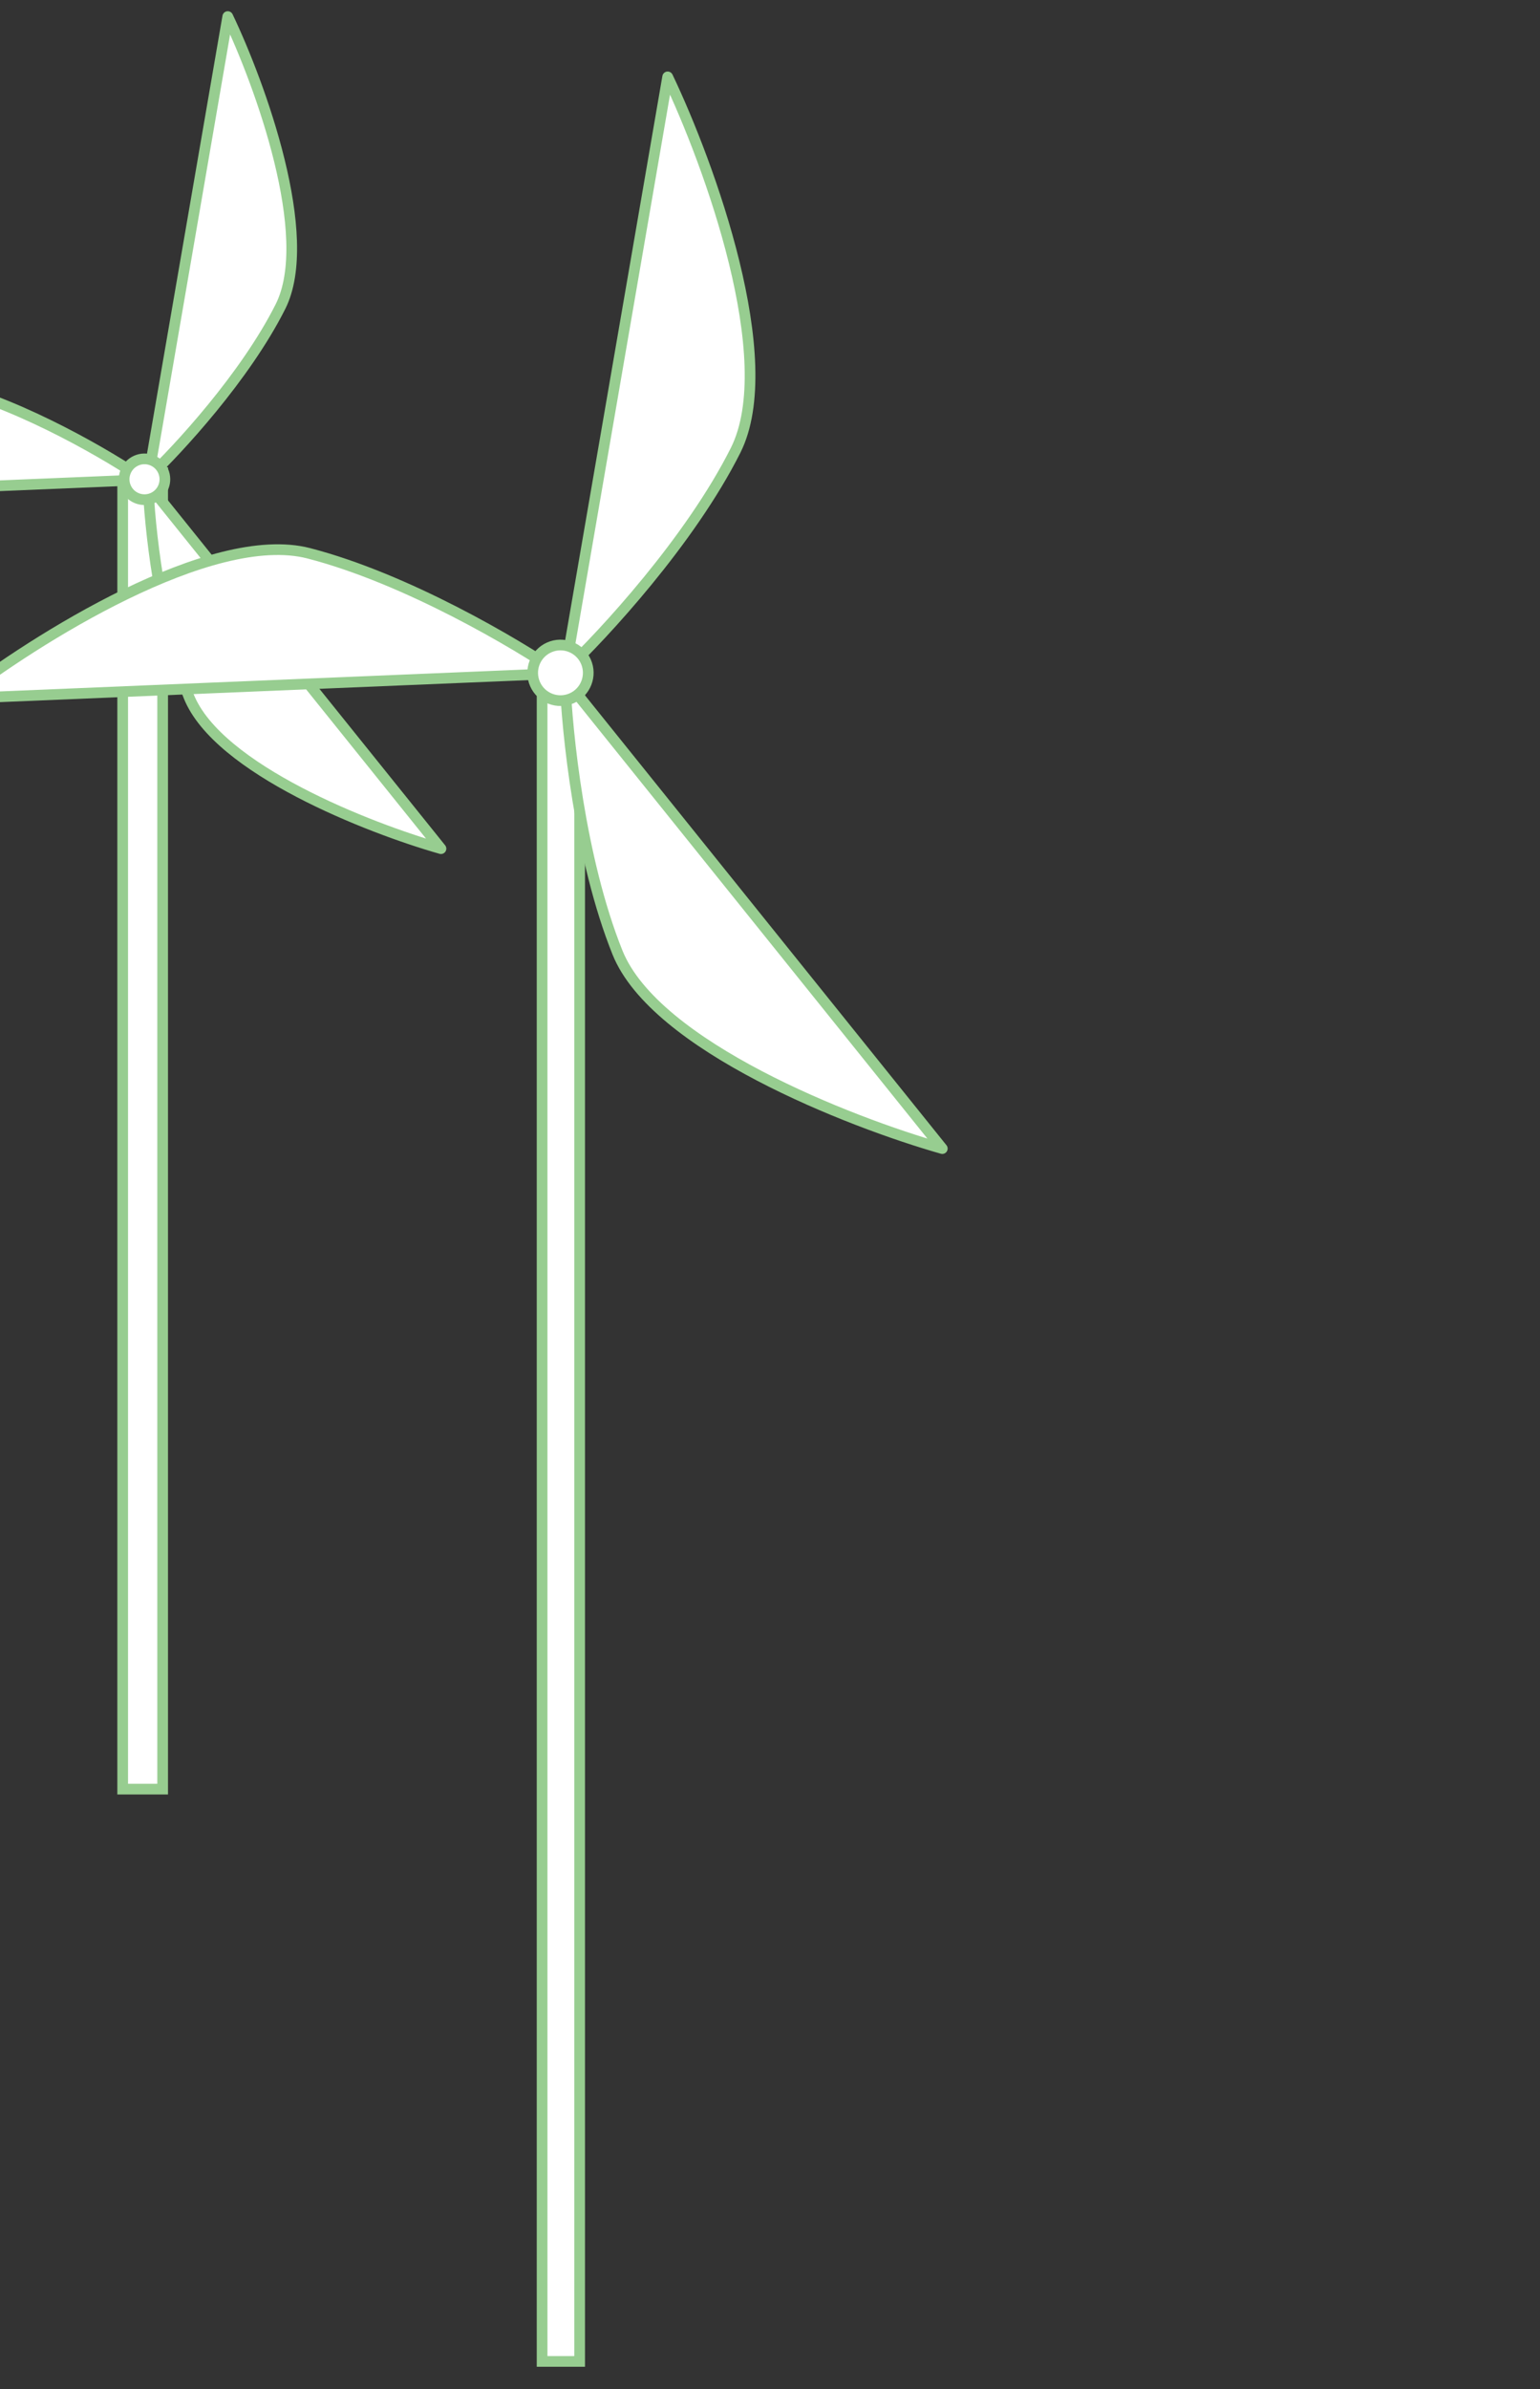
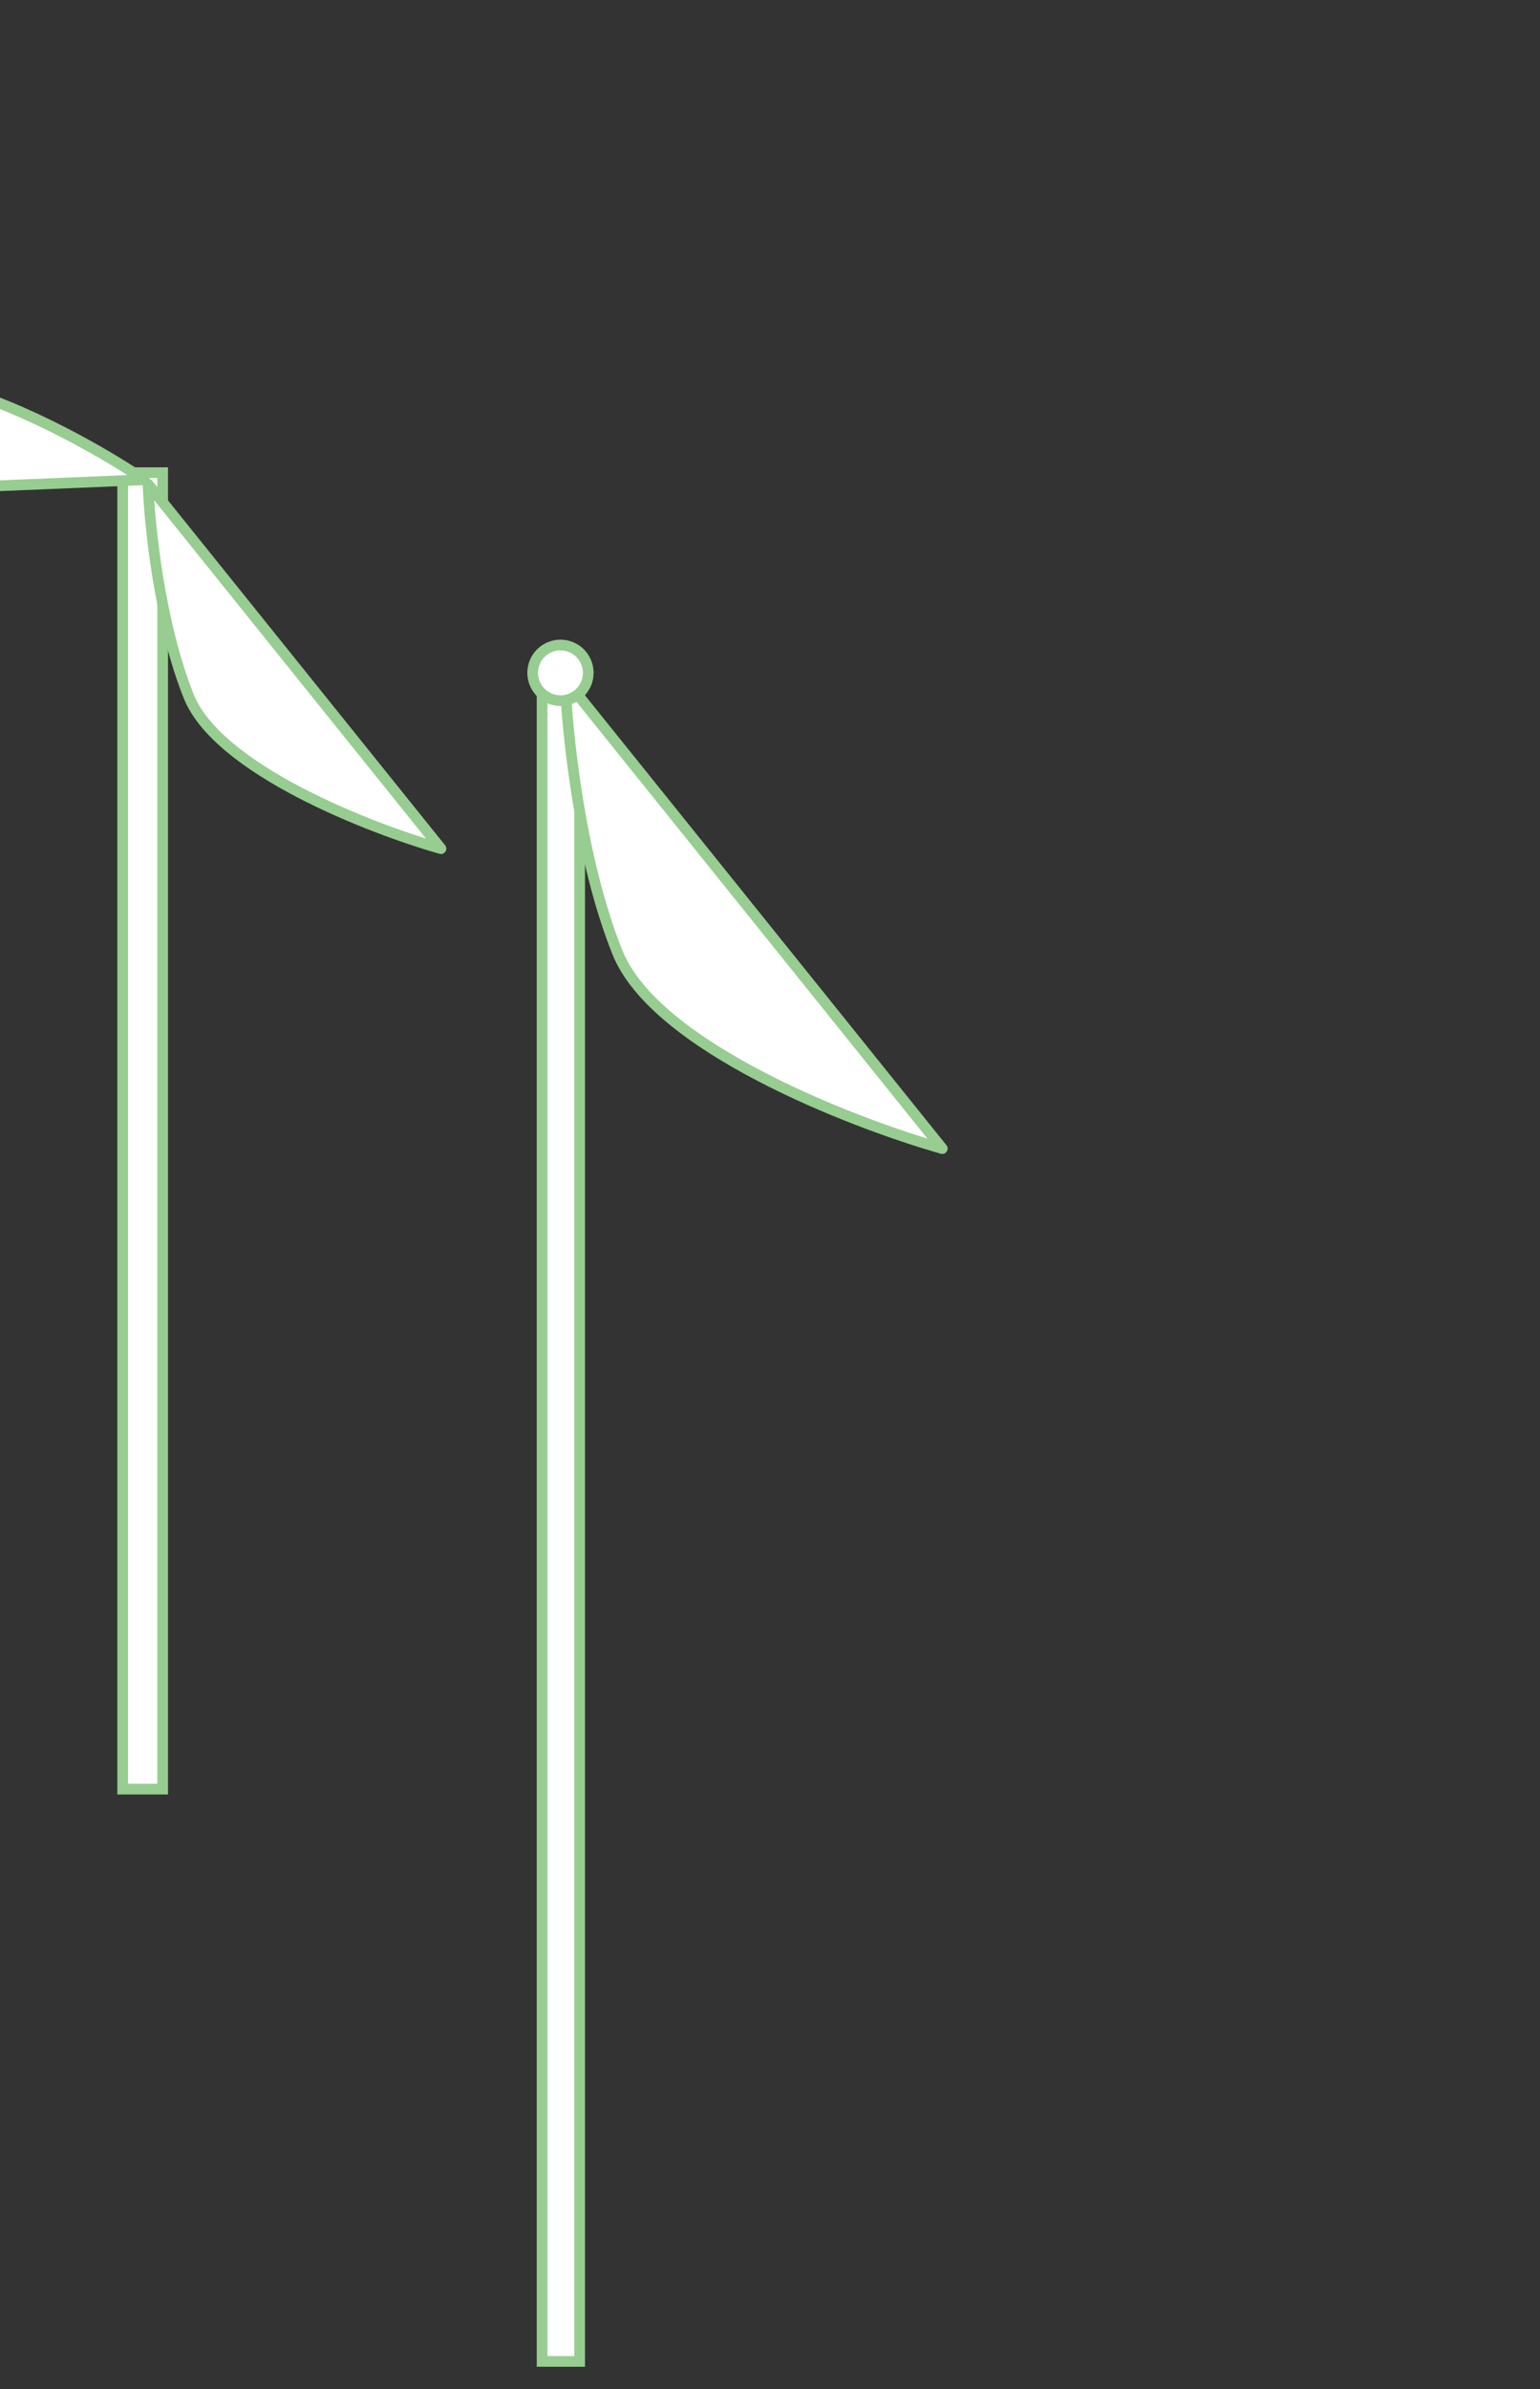
<svg xmlns="http://www.w3.org/2000/svg" width="220" height="341" viewBox="0 0 220 341" fill="none">
  <rect x="0" y="0" width="220" height="341" fill="#333333" stroke="none" />
  <rect x="17.525" y="67.469" width="5.711" height="187.907" fill="white" stroke="#97CD90" stroke-width="1.527" />
-   <path d="M32.537 2.366L21.185 68.172C25.39 64.197 35.054 53.747 40.072 43.752C45.09 33.757 37.14 11.996 32.537 2.366Z" fill="white" stroke="#97CD90" stroke-width="1.527" stroke-linejoin="round" />
  <path d="M62.996 121.135L21.148 69.096C21.348 74.879 22.794 89.039 26.972 99.414C31.149 109.788 52.728 118.217 62.996 121.135Z" fill="white" stroke="#97CD90" stroke-width="1.527" stroke-linejoin="round" />
  <path d="M-46.138 71.257L20.583 68.477C15.81 65.205 3.557 57.962 -7.271 55.164C-18.1 52.367 -37.694 64.728 -46.138 71.257Z" fill="white" stroke="#97CD90" stroke-width="1.527" stroke-linejoin="round" />
-   <circle cx="20.644" cy="68.411" r="2.912" transform="rotate(-23.846 20.644 68.411)" fill="white" stroke="#97CD90" stroke-width="1.527" />
  <rect x="77.443" y="94.605" width="5.363" height="242.458" fill="white" stroke="#97CD90" stroke-width="1.527" />
-   <path d="M95.381 10.973L80.76 95.731C86.176 90.61 98.623 77.151 105.086 64.278C111.549 51.404 101.309 23.378 95.381 10.973Z" fill="white" stroke="#97CD90" stroke-width="1.527" stroke-linejoin="round" />
  <path d="M134.614 163.945L80.715 96.92C80.973 104.369 82.835 122.607 88.216 135.969C93.596 149.33 121.39 160.187 134.614 163.945Z" fill="white" stroke="#97CD90" stroke-width="1.527" stroke-linejoin="round" />
-   <path d="M-5.948 99.704L79.986 96.123C73.839 91.909 58.057 82.58 44.111 78.977C30.164 75.374 4.927 91.294 -5.948 99.704Z" fill="white" stroke="#97CD90" stroke-width="1.527" stroke-linejoin="round" />
  <circle cx="80.067" cy="96.038" r="3.97" transform="rotate(-23.846 80.067 96.038)" fill="white" stroke="#97CD90" stroke-width="1.527" />
</svg>